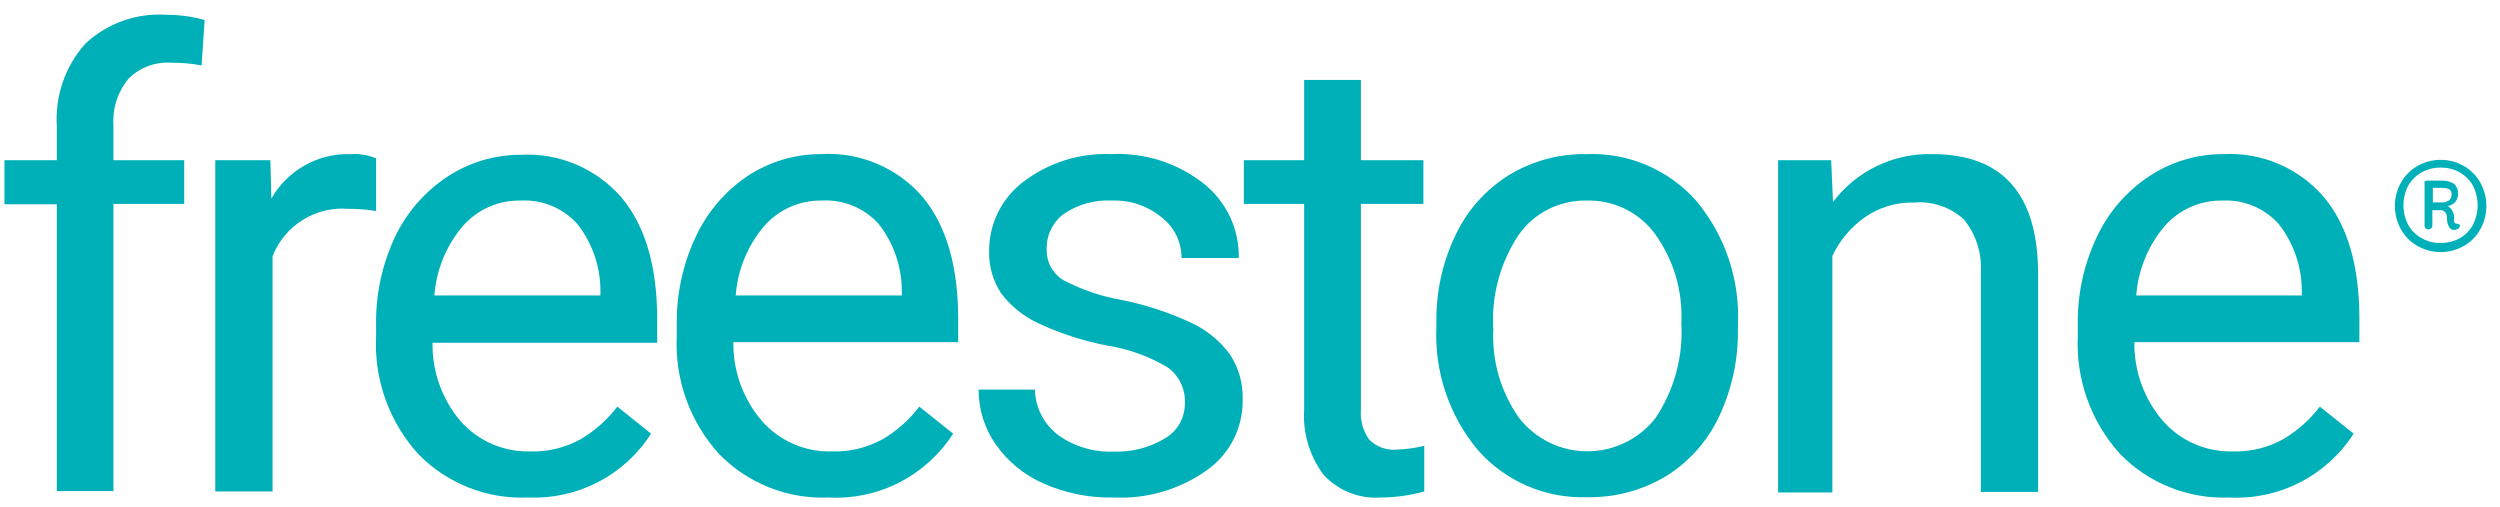
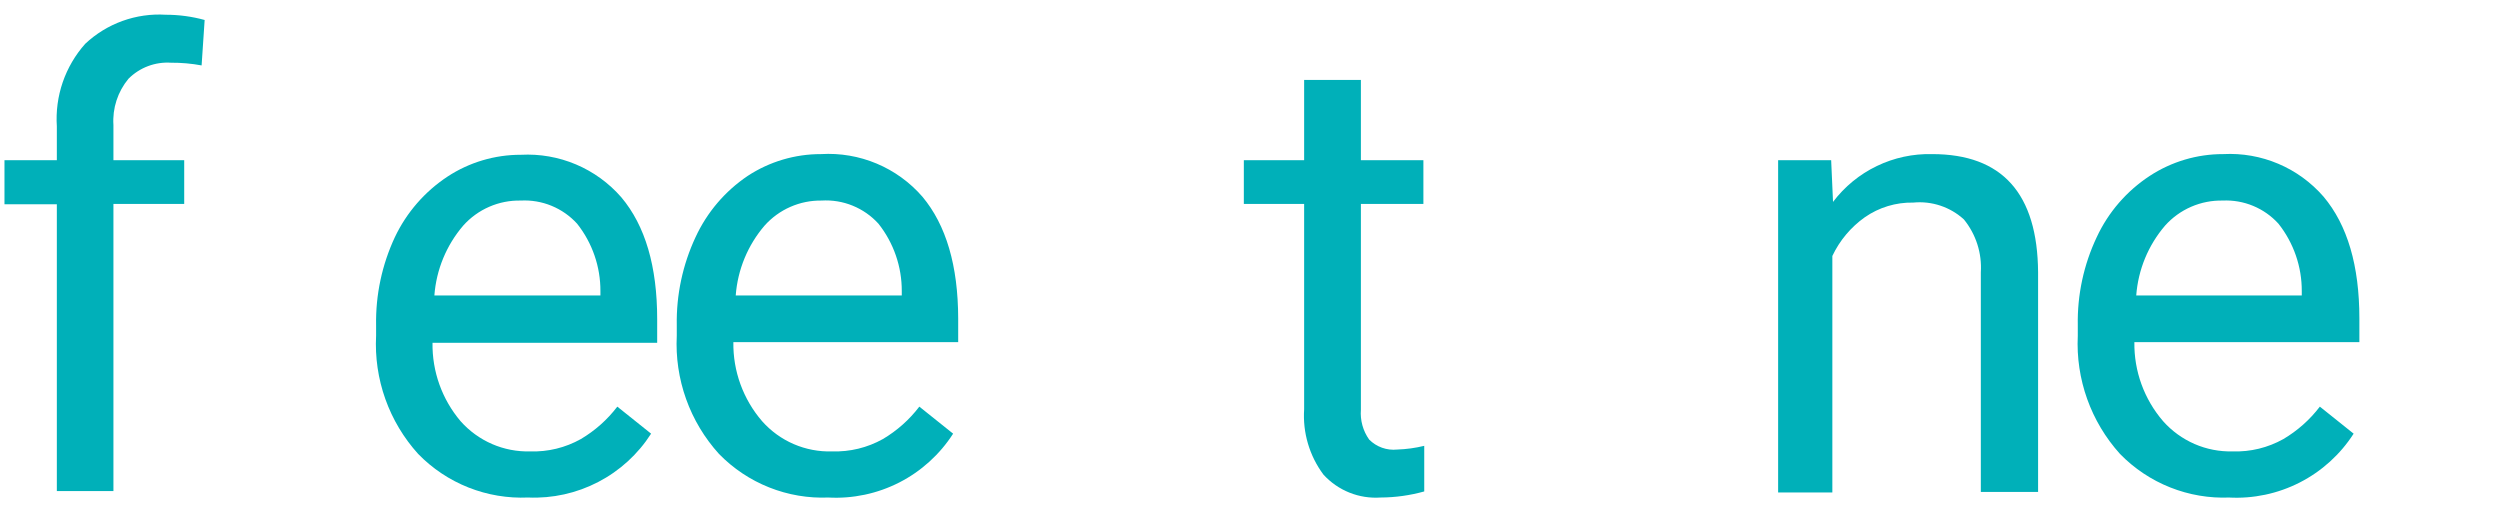
<svg xmlns="http://www.w3.org/2000/svg" width="148" height="30" viewBox="0 0 148 30" fill="none">
  <g clip-path="url(#clip0_471_1756)">
    <path d="M3.365 29.093V12.093H0.265V9.483H3.365V7.483C3.307 6.598 3.425 5.709 3.713 4.869C4.002 4.03 4.455 3.256 5.045 2.593C5.68 1.996 6.431 1.535 7.252 1.239C8.072 0.943 8.945 0.819 9.815 0.873C10.592 0.872 11.366 0.977 12.115 1.183L11.935 3.873C11.338 3.762 10.732 3.709 10.125 3.713C9.661 3.682 9.197 3.751 8.762 3.915C8.327 4.079 7.933 4.334 7.605 4.663C6.969 5.429 6.65 6.41 6.715 7.403V9.483H10.905V12.073H6.715V29.073H3.365" fill="#00B0B9" />
-     <path d="M22.265 12.493C21.72 12.402 21.168 12.359 20.615 12.363C19.665 12.288 18.717 12.52 17.91 13.027C17.103 13.533 16.48 14.286 16.135 15.173V29.093H12.745V9.483H16.005L16.065 11.753C16.532 10.933 17.213 10.255 18.036 9.792C18.858 9.329 19.791 9.097 20.735 9.123C21.257 9.088 21.781 9.174 22.265 9.373V12.493Z" fill="#00B0B9" />
    <path d="M31.265 29.453C30.059 29.506 28.856 29.304 27.734 28.86C26.612 28.415 25.597 27.738 24.755 26.873C23.9 25.928 23.24 24.823 22.812 23.622C22.385 22.42 22.199 21.147 22.265 19.873V19.253C22.234 17.455 22.614 15.673 23.375 14.043C24.067 12.584 25.146 11.342 26.495 10.453C27.784 9.608 29.293 9.159 30.835 9.163C31.953 9.103 33.07 9.299 34.101 9.735C35.132 10.172 36.05 10.838 36.785 11.683C38.198 13.363 38.905 15.767 38.905 18.893V20.293H25.605C25.578 21.99 26.168 23.639 27.265 24.933C27.78 25.514 28.415 25.975 29.127 26.285C29.838 26.594 30.609 26.744 31.385 26.723C32.433 26.758 33.47 26.505 34.385 25.993C35.222 25.498 35.955 24.846 36.545 24.073L38.545 25.673C37.769 26.886 36.688 27.873 35.41 28.536C34.133 29.2 32.703 29.516 31.265 29.453ZM30.825 11.873C30.185 11.86 29.55 11.985 28.963 12.241C28.376 12.496 27.851 12.876 27.425 13.353C26.427 14.515 25.828 15.966 25.715 17.493H35.545V17.243C35.553 15.792 35.066 14.381 34.165 13.243C33.745 12.782 33.227 12.419 32.649 12.182C32.072 11.945 31.448 11.84 30.825 11.873Z" fill="#00B0B9" />
    <path d="M49.055 29.453C47.853 29.504 46.653 29.3 45.535 28.855C44.417 28.411 43.405 27.735 42.565 26.873C41.708 25.928 41.046 24.824 40.617 23.623C40.188 22.421 40.001 21.147 40.065 19.873V19.253C40.034 17.455 40.414 15.673 41.175 14.043C41.852 12.573 42.921 11.317 44.265 10.413C45.554 9.568 47.063 9.119 48.605 9.123C49.731 9.055 50.858 9.247 51.899 9.684C52.939 10.121 53.865 10.791 54.605 11.643C56.012 13.323 56.718 15.727 56.725 18.853V20.253H43.415C43.389 21.969 43.994 23.634 45.115 24.933C45.633 25.518 46.273 25.982 46.99 26.291C47.708 26.6 48.484 26.748 49.265 26.723C50.313 26.756 51.349 26.504 52.265 25.993C53.102 25.498 53.835 24.846 54.425 24.073L56.425 25.673C55.636 26.902 54.536 27.899 53.236 28.563C51.936 29.227 50.483 29.534 49.025 29.453M48.635 11.873C48 11.864 47.37 11.992 46.789 12.247C46.208 12.502 45.688 12.88 45.265 13.353C44.267 14.515 43.668 15.966 43.555 17.493H53.385V17.243C53.393 15.792 52.906 14.381 52.005 13.243C51.582 12.777 51.059 12.412 50.476 12.175C49.893 11.937 49.264 11.835 48.635 11.873Z" fill="#00B0B9" />
-     <path d="M70.145 23.873C70.166 23.466 70.086 23.06 69.911 22.692C69.737 22.324 69.473 22.005 69.145 21.763C68.05 21.105 66.838 20.663 65.575 20.463C64.177 20.199 62.816 19.762 61.525 19.163C60.633 18.761 59.856 18.143 59.265 17.363C58.78 16.621 58.533 15.749 58.555 14.863C58.551 14.075 58.73 13.297 59.077 12.589C59.423 11.881 59.929 11.263 60.555 10.783C62.043 9.635 63.887 9.048 65.765 9.123C67.75 9.021 69.704 9.643 71.265 10.873C71.925 11.398 72.456 12.068 72.815 12.831C73.174 13.594 73.352 14.43 73.335 15.273H69.945C69.948 14.81 69.845 14.352 69.642 13.936C69.439 13.52 69.142 13.156 68.775 12.873C67.951 12.19 66.905 11.834 65.835 11.873C64.816 11.816 63.807 12.097 62.965 12.673C62.644 12.914 62.385 13.229 62.211 13.591C62.036 13.953 61.952 14.352 61.965 14.753C61.952 15.121 62.038 15.486 62.214 15.81C62.39 16.134 62.649 16.404 62.965 16.593C64.054 17.162 65.224 17.557 66.435 17.763C67.84 18.049 69.206 18.498 70.505 19.103C71.422 19.523 72.218 20.17 72.815 20.983C73.333 21.775 73.595 22.707 73.565 23.653C73.581 24.481 73.391 25.301 73.013 26.037C72.634 26.774 72.078 27.405 71.395 27.873C69.803 28.988 67.886 29.544 65.945 29.453C64.511 29.486 63.087 29.203 61.775 28.623C60.632 28.123 59.649 27.317 58.935 26.293C58.278 25.345 57.929 24.217 57.935 23.063H61.265C61.277 23.581 61.404 24.089 61.638 24.551C61.871 25.013 62.205 25.417 62.615 25.733C63.579 26.436 64.754 26.789 65.945 26.733C66.998 26.772 68.04 26.505 68.945 25.963C69.314 25.754 69.619 25.45 69.831 25.082C70.041 24.715 70.15 24.297 70.145 23.873Z" fill="#00B0B9" />
    <path d="M80.565 4.733V9.483H84.265V12.073H80.565V24.253C80.516 24.883 80.689 25.509 81.055 26.023C81.27 26.239 81.531 26.404 81.818 26.506C82.106 26.608 82.412 26.645 82.715 26.613C83.254 26.595 83.791 26.522 84.315 26.393V29.093C83.475 29.328 82.607 29.449 81.735 29.453C81.104 29.497 80.471 29.398 79.884 29.162C79.297 28.927 78.771 28.561 78.345 28.093C77.519 26.983 77.115 25.614 77.205 24.233V12.073H73.635V9.483H77.205V4.733H80.565Z" fill="#00B0B9" />
-     <path d="M85.035 19.103C85.004 17.312 85.391 15.539 86.165 13.923C86.851 12.461 87.945 11.229 89.315 10.373C90.702 9.527 92.301 9.094 93.925 9.123C95.141 9.075 96.353 9.296 97.473 9.771C98.594 10.247 99.595 10.965 100.405 11.873C102.131 13.934 103.016 16.569 102.885 19.253V19.483C102.914 21.258 102.537 23.016 101.785 24.623C101.107 26.085 100.02 27.318 98.655 28.173C97.242 29.028 95.616 29.465 93.965 29.433C92.751 29.477 91.542 29.25 90.425 28.772C89.308 28.293 88.311 27.573 87.505 26.663C85.787 24.615 84.905 21.994 85.035 19.323V19.083M88.405 19.483C88.31 21.349 88.841 23.194 89.915 24.723C90.393 25.344 91.008 25.846 91.711 26.192C92.414 26.538 93.187 26.717 93.97 26.717C94.753 26.717 95.526 26.538 96.229 26.192C96.932 25.846 97.547 25.344 98.025 24.723C99.123 23.066 99.653 21.098 99.535 19.113C99.628 17.243 99.085 15.396 97.995 13.873C97.531 13.233 96.918 12.717 96.208 12.368C95.499 12.02 94.715 11.85 93.925 11.873C93.146 11.857 92.375 12.03 91.678 12.379C90.981 12.727 90.379 13.24 89.925 13.873C88.808 15.537 88.274 17.524 88.405 19.523" fill="#00B0B9" />
    <path d="M108.405 9.483L108.515 11.953C109.198 11.049 110.087 10.321 111.108 9.829C112.129 9.336 113.252 9.095 114.385 9.123C118.532 9.123 120.622 11.457 120.655 16.123V29.123H117.265V16.123C117.337 14.991 116.98 13.874 116.265 12.993C115.863 12.625 115.388 12.346 114.871 12.174C114.355 12.002 113.807 11.94 113.265 11.993C112.24 11.973 111.236 12.277 110.395 12.863C109.569 13.449 108.907 14.238 108.475 15.153V29.153H105.265V9.483H108.435" fill="#00B0B9" />
    <path d="M131.995 29.453C130.793 29.504 129.593 29.3 128.475 28.855C127.357 28.411 126.345 27.735 125.505 26.873C123.779 24.962 122.88 22.445 123.005 19.873V19.253C122.972 17.454 123.356 15.671 124.125 14.043C124.812 12.564 125.9 11.306 127.265 10.413C128.558 9.567 130.07 9.119 131.615 9.123C132.732 9.063 133.847 9.259 134.877 9.696C135.906 10.132 136.822 10.799 137.555 11.643C138.968 13.323 139.675 15.727 139.675 18.853V20.253H126.355C126.329 21.969 126.934 23.634 128.055 24.933C128.57 25.514 129.206 25.974 129.917 26.284C130.629 26.593 131.399 26.743 132.175 26.723C133.223 26.758 134.26 26.505 135.175 25.993C136.012 25.498 136.745 24.846 137.335 24.073L139.335 25.673C138.546 26.902 137.446 27.899 136.146 28.563C134.846 29.227 133.393 29.534 131.935 29.453M131.585 11.873C130.944 11.86 130.307 11.985 129.718 12.24C129.129 12.496 128.603 12.875 128.175 13.353C127.177 14.515 126.578 15.966 126.465 17.493H136.265V17.243C136.273 15.792 135.786 14.381 134.885 13.243C134.47 12.786 133.959 12.426 133.388 12.189C132.818 11.952 132.202 11.844 131.585 11.873Z" fill="#00B0B9" />
-     <path d="M145.835 9.813C146.257 10.044 146.604 10.391 146.835 10.813C147.071 11.235 147.194 11.71 147.194 12.193C147.194 12.676 147.071 13.152 146.835 13.573C146.604 13.996 146.257 14.343 145.835 14.573C145.423 14.805 144.958 14.926 144.485 14.923C144.013 14.924 143.548 14.803 143.135 14.573C142.714 14.341 142.367 13.994 142.135 13.573C141.899 13.152 141.776 12.676 141.776 12.193C141.776 11.71 141.899 11.235 142.135 10.813C142.367 10.392 142.714 10.046 143.135 9.813C143.548 9.583 144.013 9.463 144.485 9.463C144.958 9.461 145.423 9.581 145.835 9.813ZM145.615 14.103C145.944 13.919 146.215 13.645 146.395 13.313C146.579 12.953 146.675 12.553 146.675 12.148C146.675 11.743 146.579 11.344 146.395 10.983C146.21 10.658 145.94 10.389 145.615 10.203C145.269 10.013 144.88 9.916 144.485 9.923C144.094 9.916 143.707 10.013 143.365 10.203C143.031 10.389 142.755 10.662 142.565 10.993C142.381 11.352 142.285 11.75 142.285 12.153C142.285 12.557 142.381 12.954 142.565 13.313C142.755 13.645 143.031 13.918 143.365 14.103C143.707 14.294 144.094 14.39 144.485 14.383C144.88 14.39 145.269 14.294 145.615 14.103ZM145.615 13.383C145.616 13.419 145.606 13.455 145.586 13.485C145.567 13.515 145.538 13.539 145.505 13.553C145.432 13.595 145.349 13.616 145.265 13.613C145.206 13.612 145.149 13.594 145.1 13.563C145.05 13.531 145.011 13.486 144.985 13.433C144.897 13.282 144.856 13.108 144.865 12.933C144.872 12.806 144.836 12.679 144.765 12.573C144.728 12.528 144.68 12.492 144.626 12.47C144.572 12.447 144.513 12.438 144.455 12.443H143.995V13.383C143.993 13.411 143.984 13.438 143.971 13.462C143.957 13.486 143.938 13.507 143.915 13.523C143.874 13.562 143.821 13.583 143.765 13.583C143.706 13.583 143.65 13.562 143.605 13.523C143.583 13.507 143.565 13.486 143.553 13.462C143.541 13.438 143.535 13.411 143.535 13.383V10.873C143.523 10.834 143.523 10.792 143.535 10.753C143.551 10.735 143.571 10.72 143.594 10.71C143.616 10.7 143.64 10.694 143.665 10.693H144.495C144.764 10.675 145.032 10.738 145.265 10.873C145.351 10.949 145.418 11.043 145.462 11.149C145.505 11.255 145.523 11.369 145.515 11.483C145.521 11.657 145.462 11.826 145.349 11.958C145.236 12.089 145.077 12.173 144.905 12.193C145.014 12.266 145.106 12.362 145.175 12.473C145.246 12.595 145.284 12.733 145.285 12.873C145.264 12.962 145.264 13.055 145.285 13.143C145.296 13.167 145.313 13.188 145.334 13.203C145.355 13.219 145.379 13.229 145.405 13.233C145.605 13.273 145.645 13.313 145.645 13.383H145.615ZM144.965 11.873C145.019 11.835 145.063 11.784 145.093 11.725C145.123 11.665 145.137 11.6 145.135 11.533C145.144 11.471 145.135 11.407 145.11 11.349C145.086 11.291 145.046 11.241 144.995 11.203C144.864 11.143 144.719 11.115 144.575 11.123H144.025V11.983H144.515C144.673 11.992 144.829 11.954 144.965 11.873Z" fill="#00B0B9" />
  </g>
  <defs>
    <clipPath id="clip0_471_1756">
      <rect width="146.91" height="28.58" fill="white" transform="translate(0.265 0.873)" />
    </clipPath>
  </defs>
</svg>